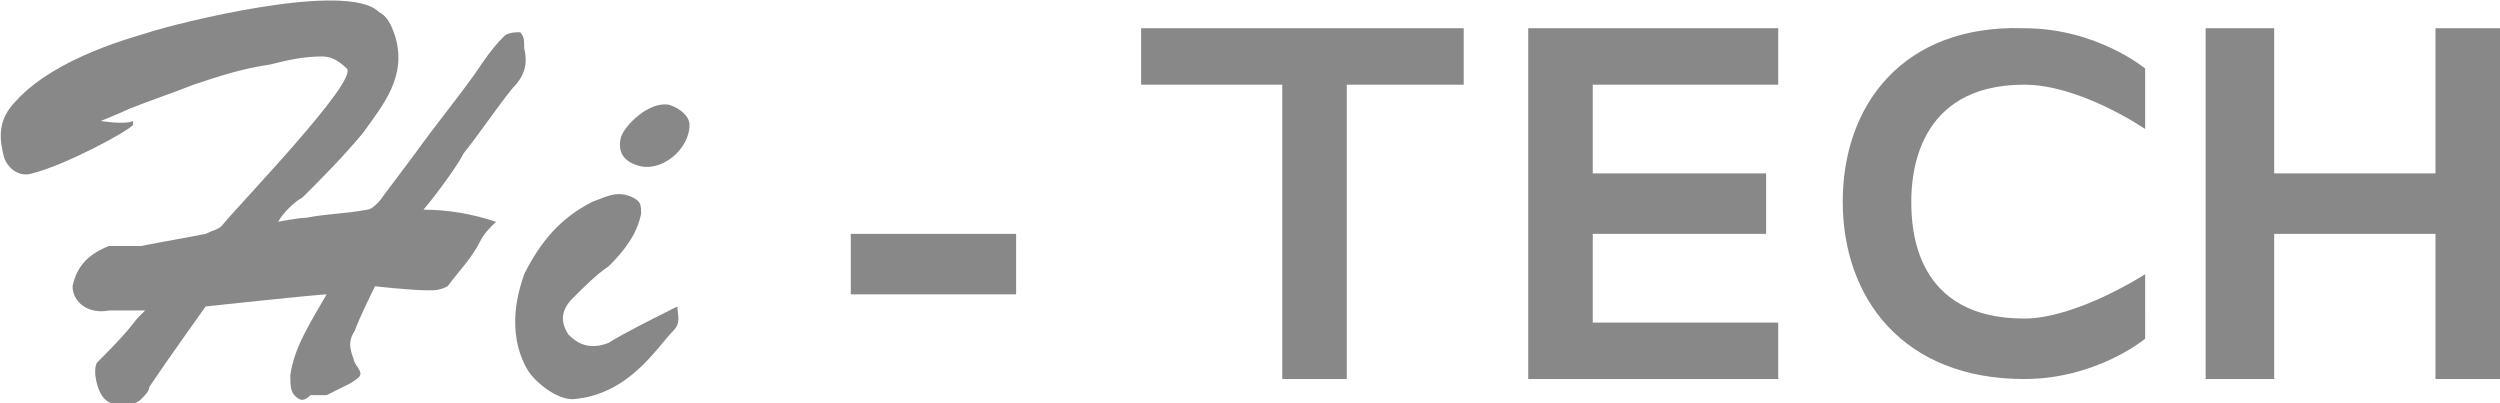
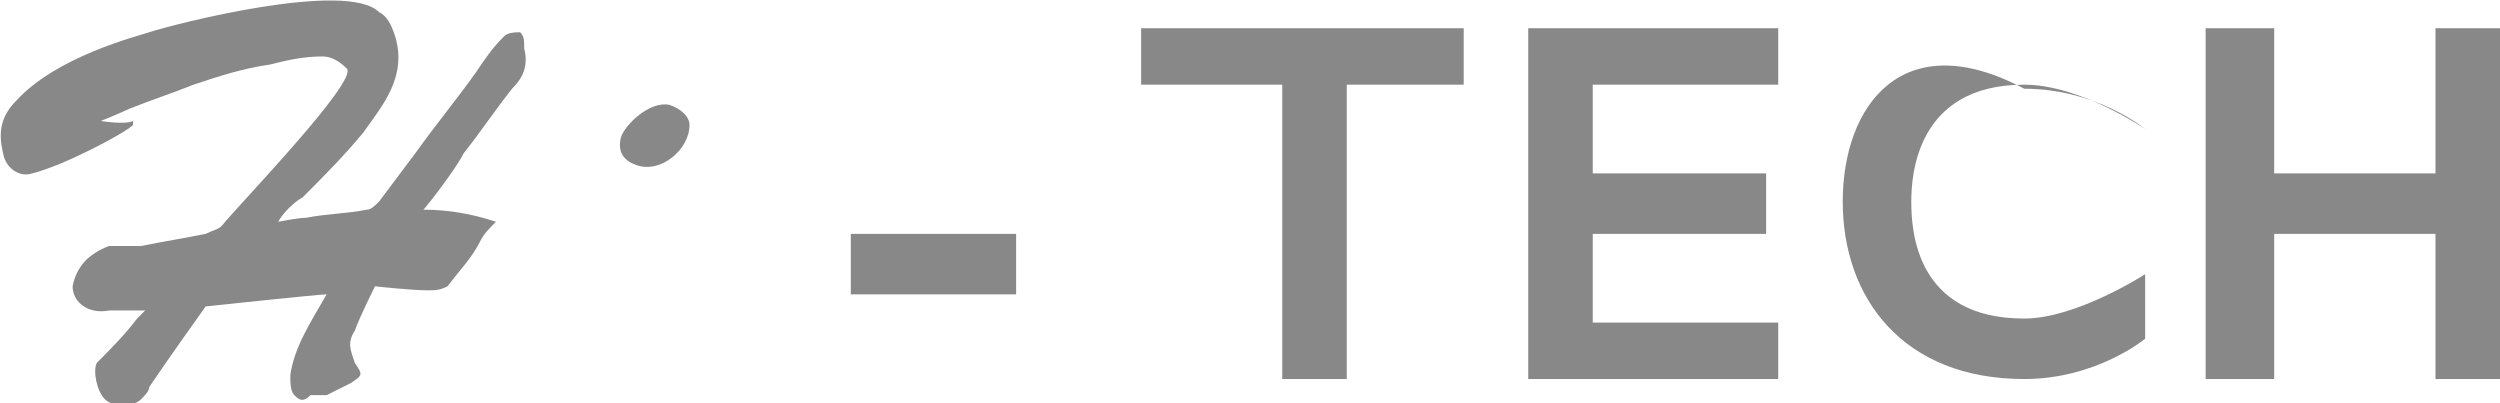
<svg xmlns="http://www.w3.org/2000/svg" version="1.1" id="Layer_1" x="0px" y="0px" viewBox="0 0 62 10" style="enable-background:new 0 0 62 10;" xml:space="preserve">
  <style type="text/css">
	.st0{fill:#888888;}
</style>
  <g>
    <path class="st0" d="M12.7,2.2c0.3-0.3,0.4-0.6,0.3-1c0-0.2,0-0.3-0.1-0.4c-0.1,0-0.3,0-0.4,0.1c-0.3,0.3-0.5,0.6-0.7,0.9   c-0.5,0.7-1,1.3-1.5,2C10,4.2,9.7,4.6,9.4,5C9.3,5.1,9.2,5.2,9.1,5.2c-0.5,0.1-1,0.1-1.5,0.2c-0.2,0-0.7,0.1-0.7,0.1   C7,5.3,7.3,5,7.5,4.9c0.5-0.5,1-1,1.5-1.6c0.5-0.7,1.1-1.4,0.8-2.4C9.7,0.6,9.6,0.4,9.4,0.3C8.6-0.5,4.3,0.6,3.7,0.8   C3.4,0.9,1.4,1.4,0.4,2.5C-0.1,3,0,3.5,0.1,3.9c0.1,0.3,0.4,0.5,0.7,0.4c0.8-0.2,2.3-1,2.5-1.2c0,0,0,0,0-0.1C3.1,3.1,2.5,3,2.5,3   S3,2.8,3.2,2.7c0.5-0.2,1.1-0.4,1.6-0.6C5.4,1.9,6,1.7,6.7,1.6C7.1,1.5,7.5,1.4,8,1.4c0.2,0,0.4,0.1,0.6,0.3C8.9,2,5.9,5.1,5.5,5.6   C5.4,5.7,5.3,5.7,5.1,5.8C4.6,5.9,4,6,3.5,6.1c-0.1,0-0.3,0-0.4,0c-0.1,0-0.3,0-0.4,0c-0.5,0.2-0.8,0.5-0.9,1   c0,0.4,0.4,0.7,0.9,0.6c0.3,0,0.5,0,0.9,0C3.5,7.8,3.4,7.9,3.4,7.9C3.1,8.3,2.7,8.7,2.4,9c-0.1,0.2,0,0.7,0.2,0.9   c0.2,0.2,0.7,0.2,0.9,0c0.1-0.1,0.2-0.2,0.2-0.3c0.4-0.6,1.4-2,1.4-2s2.8-0.3,3-0.3C7.7,8,7.3,8.6,7.2,9.3c0,0.2,0,0.4,0.1,0.5   s0.2,0.2,0.4,0c0,0,0.1,0,0.2,0s0.1,0,0.2,0c0.2-0.1,0.4-0.2,0.6-0.3C9,9.3,9,9.3,8.8,9c-0.1-0.3-0.2-0.5,0-0.8   c0.1-0.3,0.5-1.1,0.5-1.1s0.9,0.1,1.3,0.1c0.2,0,0.3,0,0.5-0.1c0.3-0.4,0.6-0.7,0.8-1.1c0.1-0.2,0.2-0.3,0.4-0.5   c-0.6-0.2-1.2-0.3-1.8-0.3c0.1-0.1,0.8-1,1-1.4C11.9,3.3,12.3,2.7,12.7,2.2z" />
-     <path class="st0" d="M15.1,8.5c-0.5,0.2-0.8,0-1-0.2c-0.2-0.3-0.2-0.6,0.1-0.9s0.6-0.6,0.9-0.8c0.4-0.4,0.7-0.8,0.8-1.3   c0-0.2,0-0.3-0.2-0.4c-0.4-0.2-0.7,0-1,0.1c-0.8,0.4-1.3,1-1.7,1.8c-0.1,0.3-0.5,1.4,0.1,2.4c0.2,0.3,0.7,0.7,1.1,0.7   c1.4-0.1,2.1-1.3,2.5-1.7c0.2-0.2,0.1-0.4,0.1-0.6C16.2,7.9,15.4,8.3,15.1,8.5z" />
    <path class="st0" d="M16.6,2.6c-0.5-0.1-1.1,0.5-1.2,0.8c-0.1,0.4,0.1,0.6,0.4,0.7c0.6,0.2,1.3-0.4,1.3-1   C17.1,2.9,16.9,2.7,16.6,2.6z" />
-     <path class="st0" d="M45.7,5c0,2.4,1.5,4.4,4.5,4.4c1.8,0,3-1,3-1V6.8c0,0-1.7,1.1-3,1.1c-2.7,0-2.8-2.2-2.8-2.9   c0-0.6,0.1-2.9,2.8-2.9c1.4,0,3,1.1,3,1.1V1.7c0,0-1.2-1-3-1C47.2,0.6,45.7,2.6,45.7,5z" />
+     <path class="st0" d="M45.7,5c0,2.4,1.5,4.4,4.5,4.4c1.8,0,3-1,3-1V6.8c0,0-1.7,1.1-3,1.1c-2.7,0-2.8-2.2-2.8-2.9   c0-0.6,0.1-2.9,2.8-2.9c1.4,0,3,1.1,3,1.1c0,0-1.2-1-3-1C47.2,0.6,45.7,2.6,45.7,5z" />
    <polygon class="st0" points="60.4,0.7 60.4,4.3 56.4,4.3 56.4,0.7 54.7,0.7 54.7,9.4 56.4,9.4 56.4,5.8 60.4,5.8 60.4,9.4 62,9.4    62,0.7  " />
    <polygon class="st0" points="31.8,0.7 28.3,0.7 28.3,2.1 31.8,2.1 31.8,9.4 33.4,9.4 33.4,2.1 36.3,2.1 36.3,0.7 33.4,0.7  " />
    <polygon class="st0" points="37.9,0.7 37.9,2.1 37.9,4.3 37.9,5.8 37.9,8 37.9,9.4 37.9,9.4 44.1,9.4 44.1,8 39.5,8 39.5,5.8    43.8,5.8 43.8,4.3 39.5,4.3 39.5,2.1 44.1,2.1 44.1,0.7 39.5,0.7  " />
    <rect x="21.1" y="5.8" class="st0" width="4.1" height="1.5" />
  </g>
</svg>